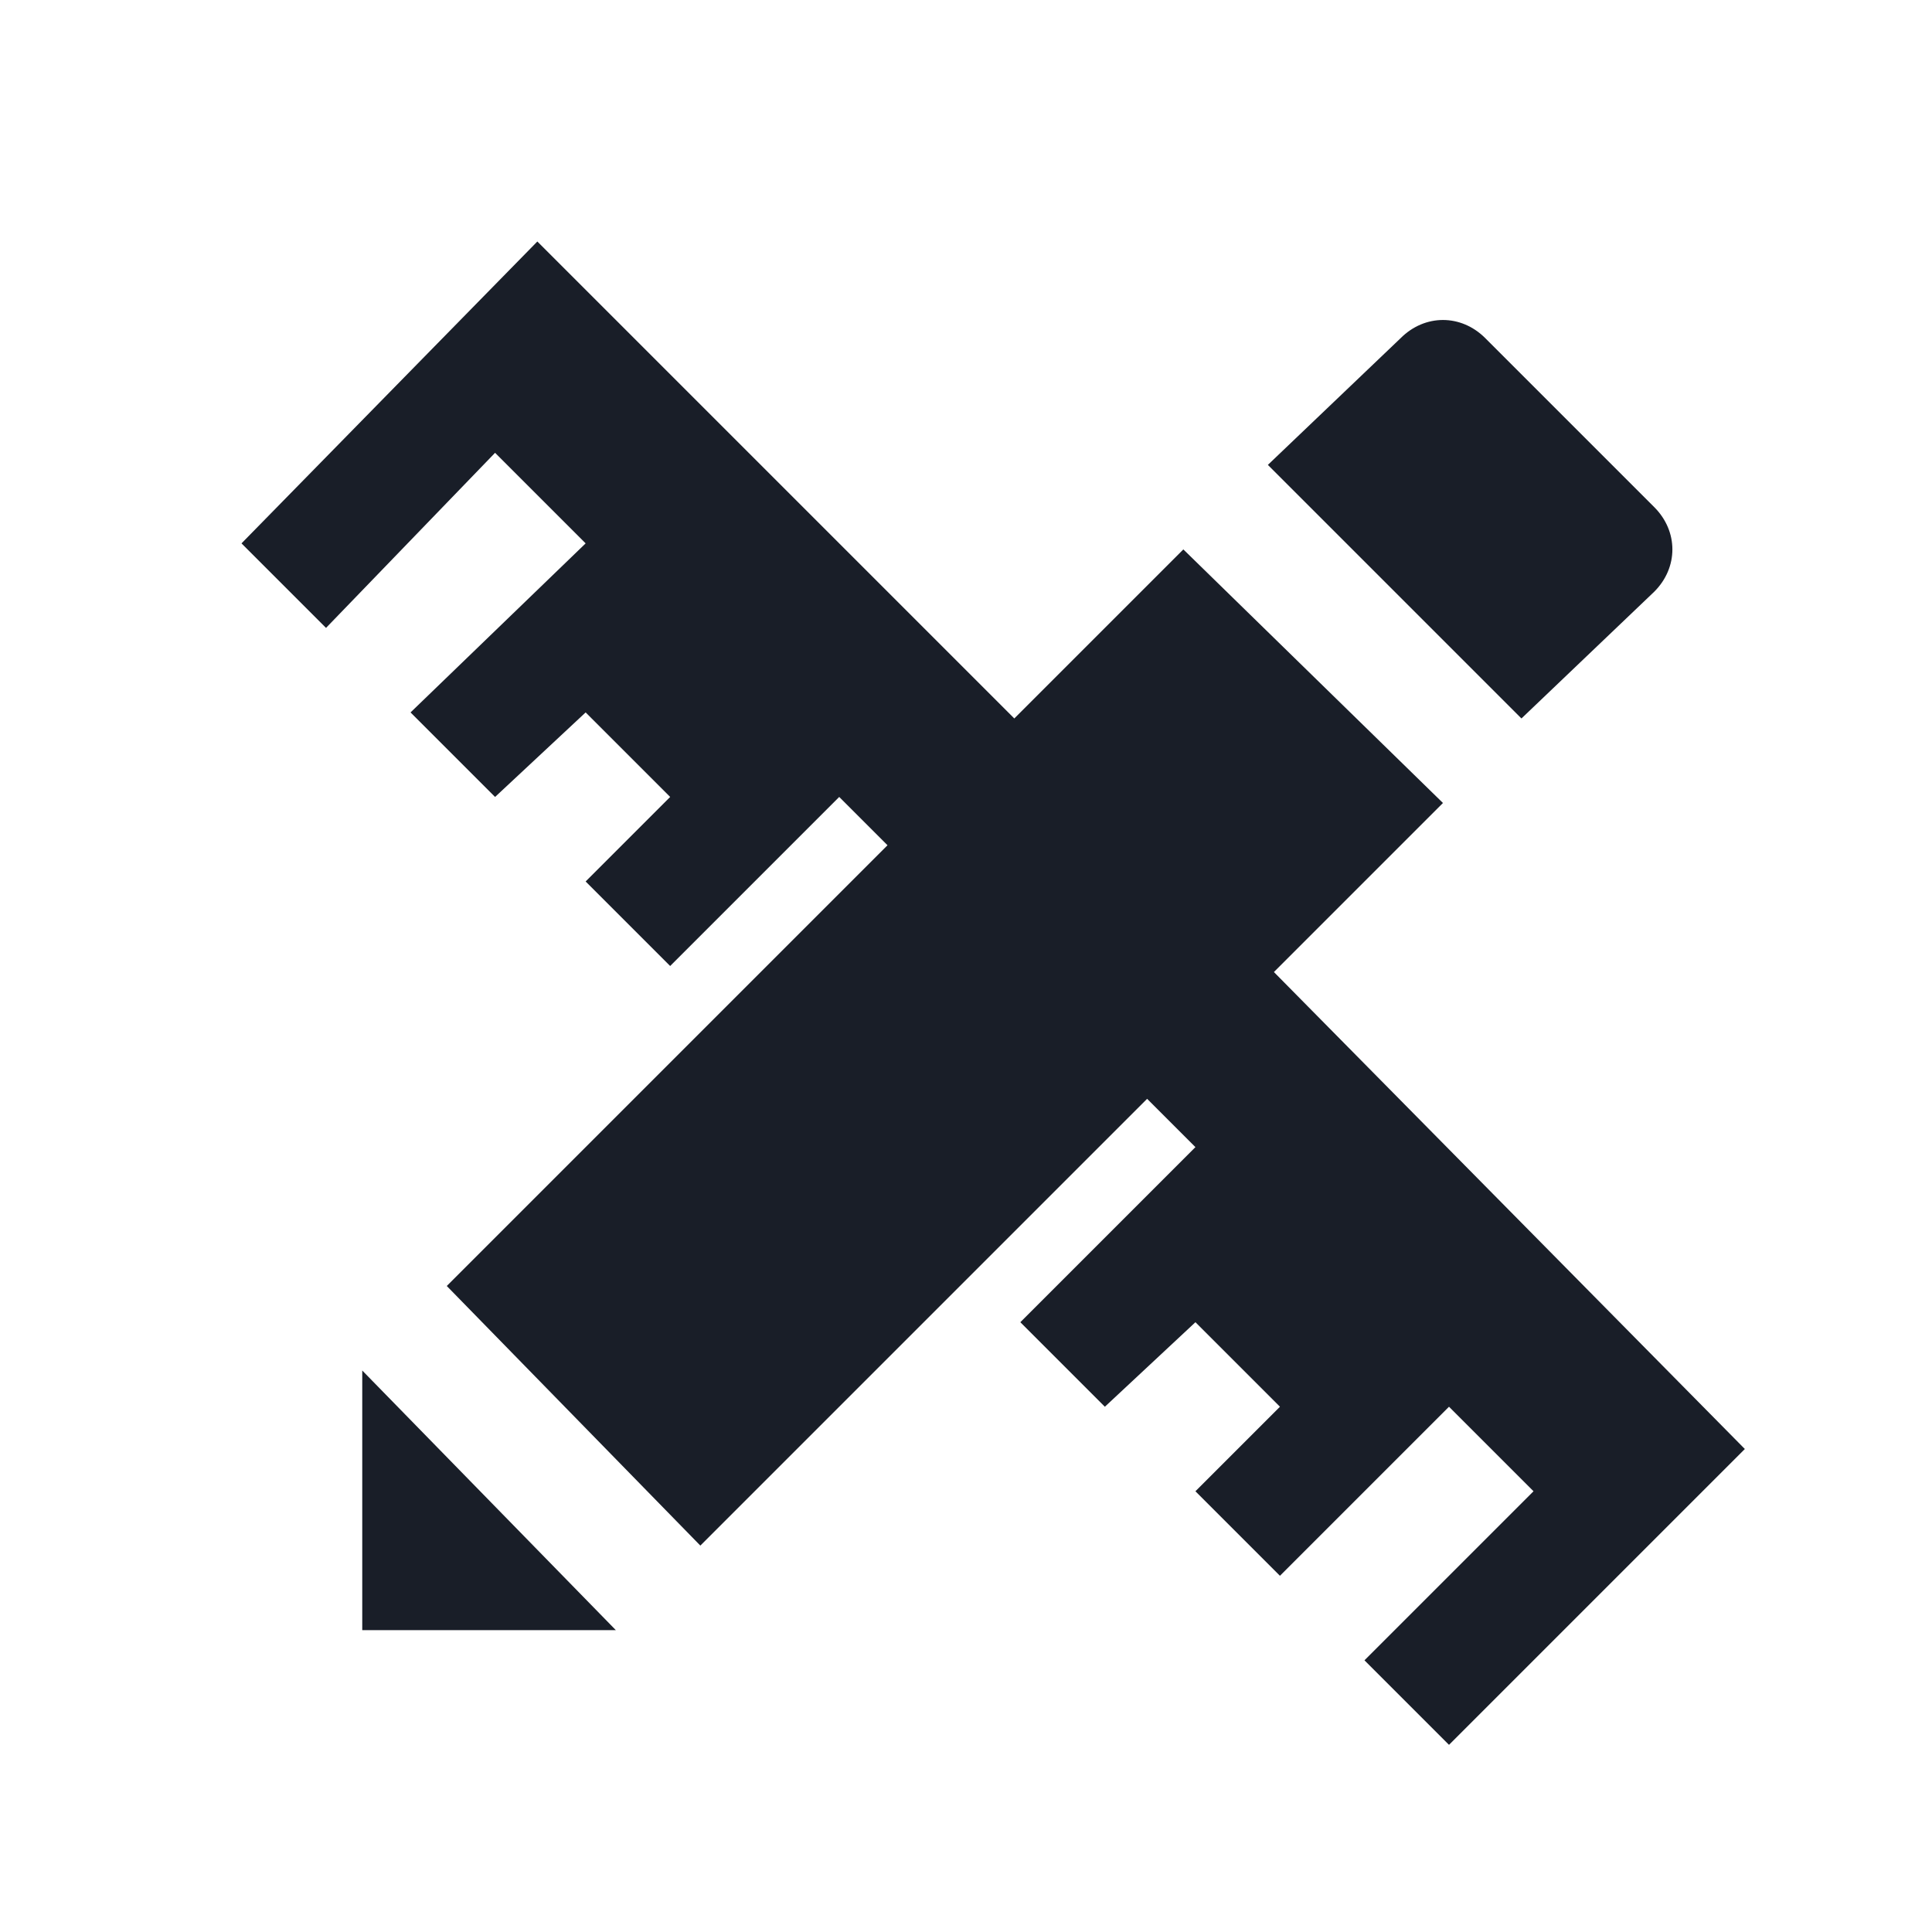
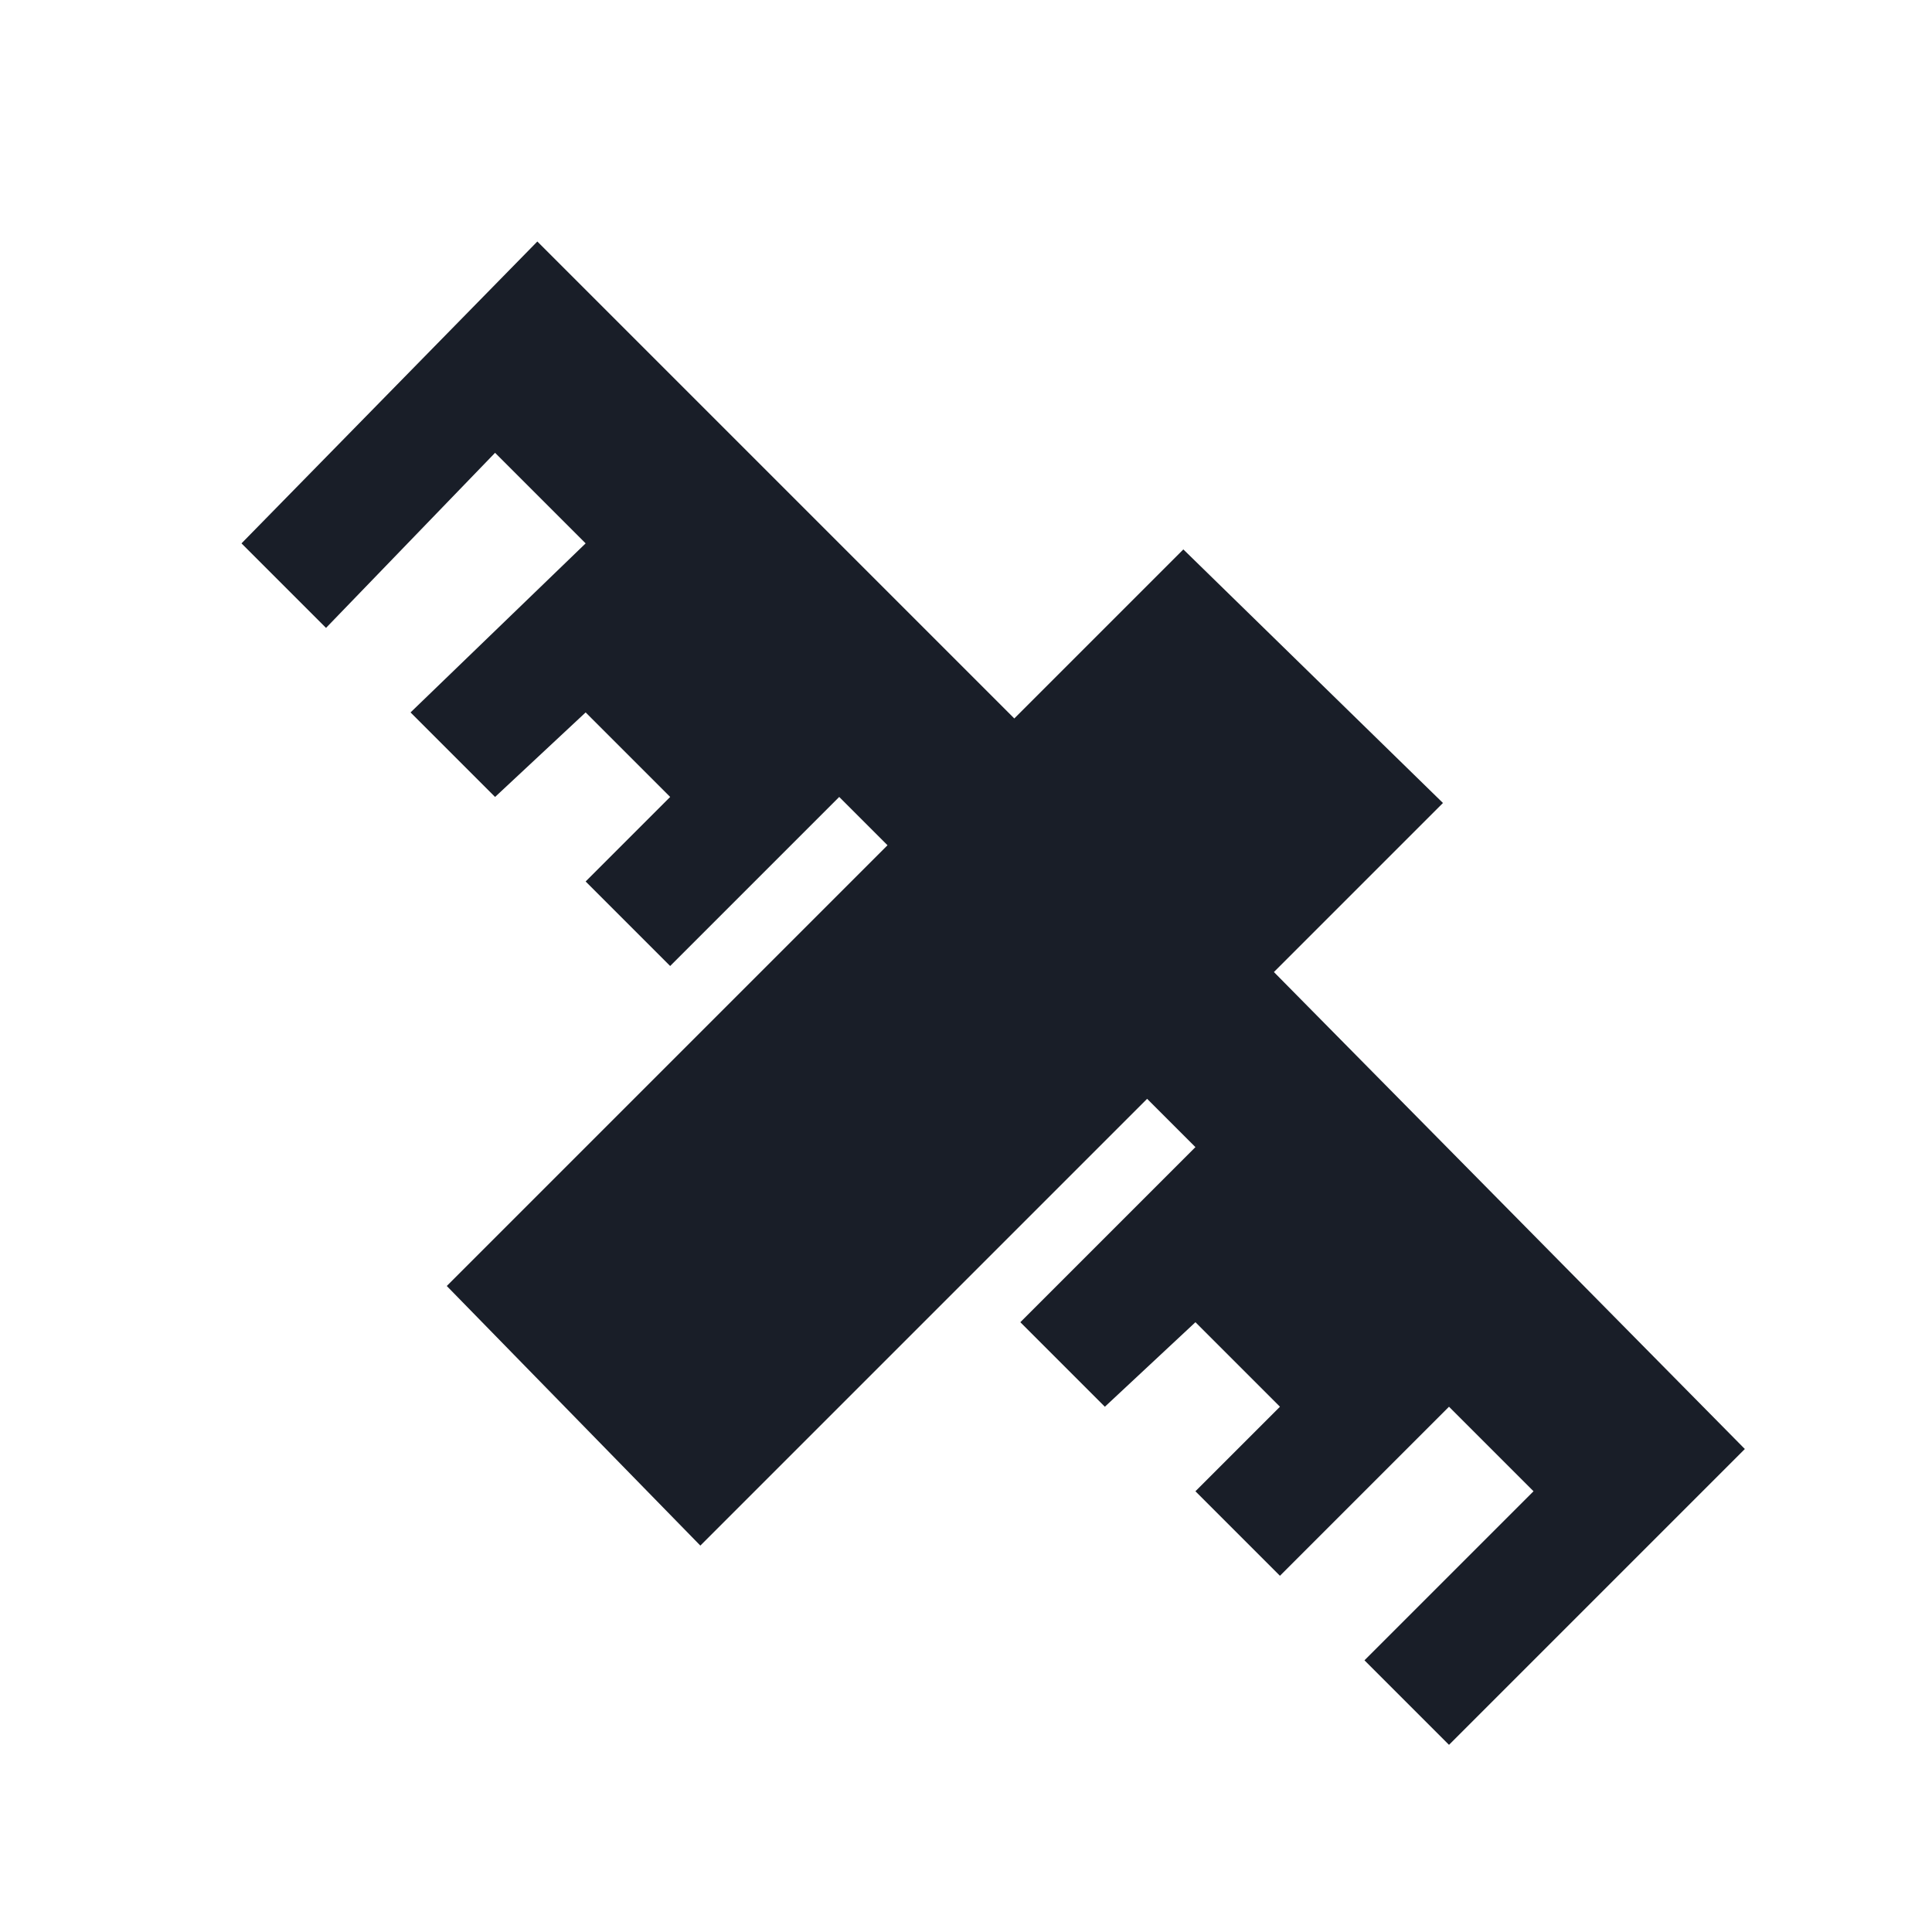
<svg xmlns="http://www.w3.org/2000/svg" version="1.1" id="Icons" x="0px" y="0px" viewBox="0 0 32 32" style="enable-background:new 0 0 32 32;" xml:space="preserve">
  <style type="text/css">
	.st0{fill:#191E28;}
</style>
  <g>
    <polygon class="st0" points="21.1,16.1 23.9,13.3 19.6,9.1 16.8,11.9 8.9,4 4,9 5.4,10.4 8.2,7.5 9.7,9 6.8,11.8 8.2,13.2    9.7,11.8 11.1,13.2 9.7,14.6 11.1,16 13.9,13.2 14.7,14 7.4,21.3 11.6,25.6 19,18.2 19.8,19 16.9,21.9 18.3,23.3 19.8,21.9    21.2,23.3 19.8,24.7 21.2,26.1 24,23.3 25.4,24.7 22.6,27.5 24,28.9 28.9,24  " />
-     <path class="st0" d="M27.4,9.8c0.4-0.4,0.4-1,0-1.4l-2.8-2.8c-0.4-0.4-1-0.4-1.4,0L21,7.7l4.2,4.2L27.4,9.8z" />
-     <polygon class="st0" points="6,27 10.2,27 6,22.7  " />
  </g>
</svg>